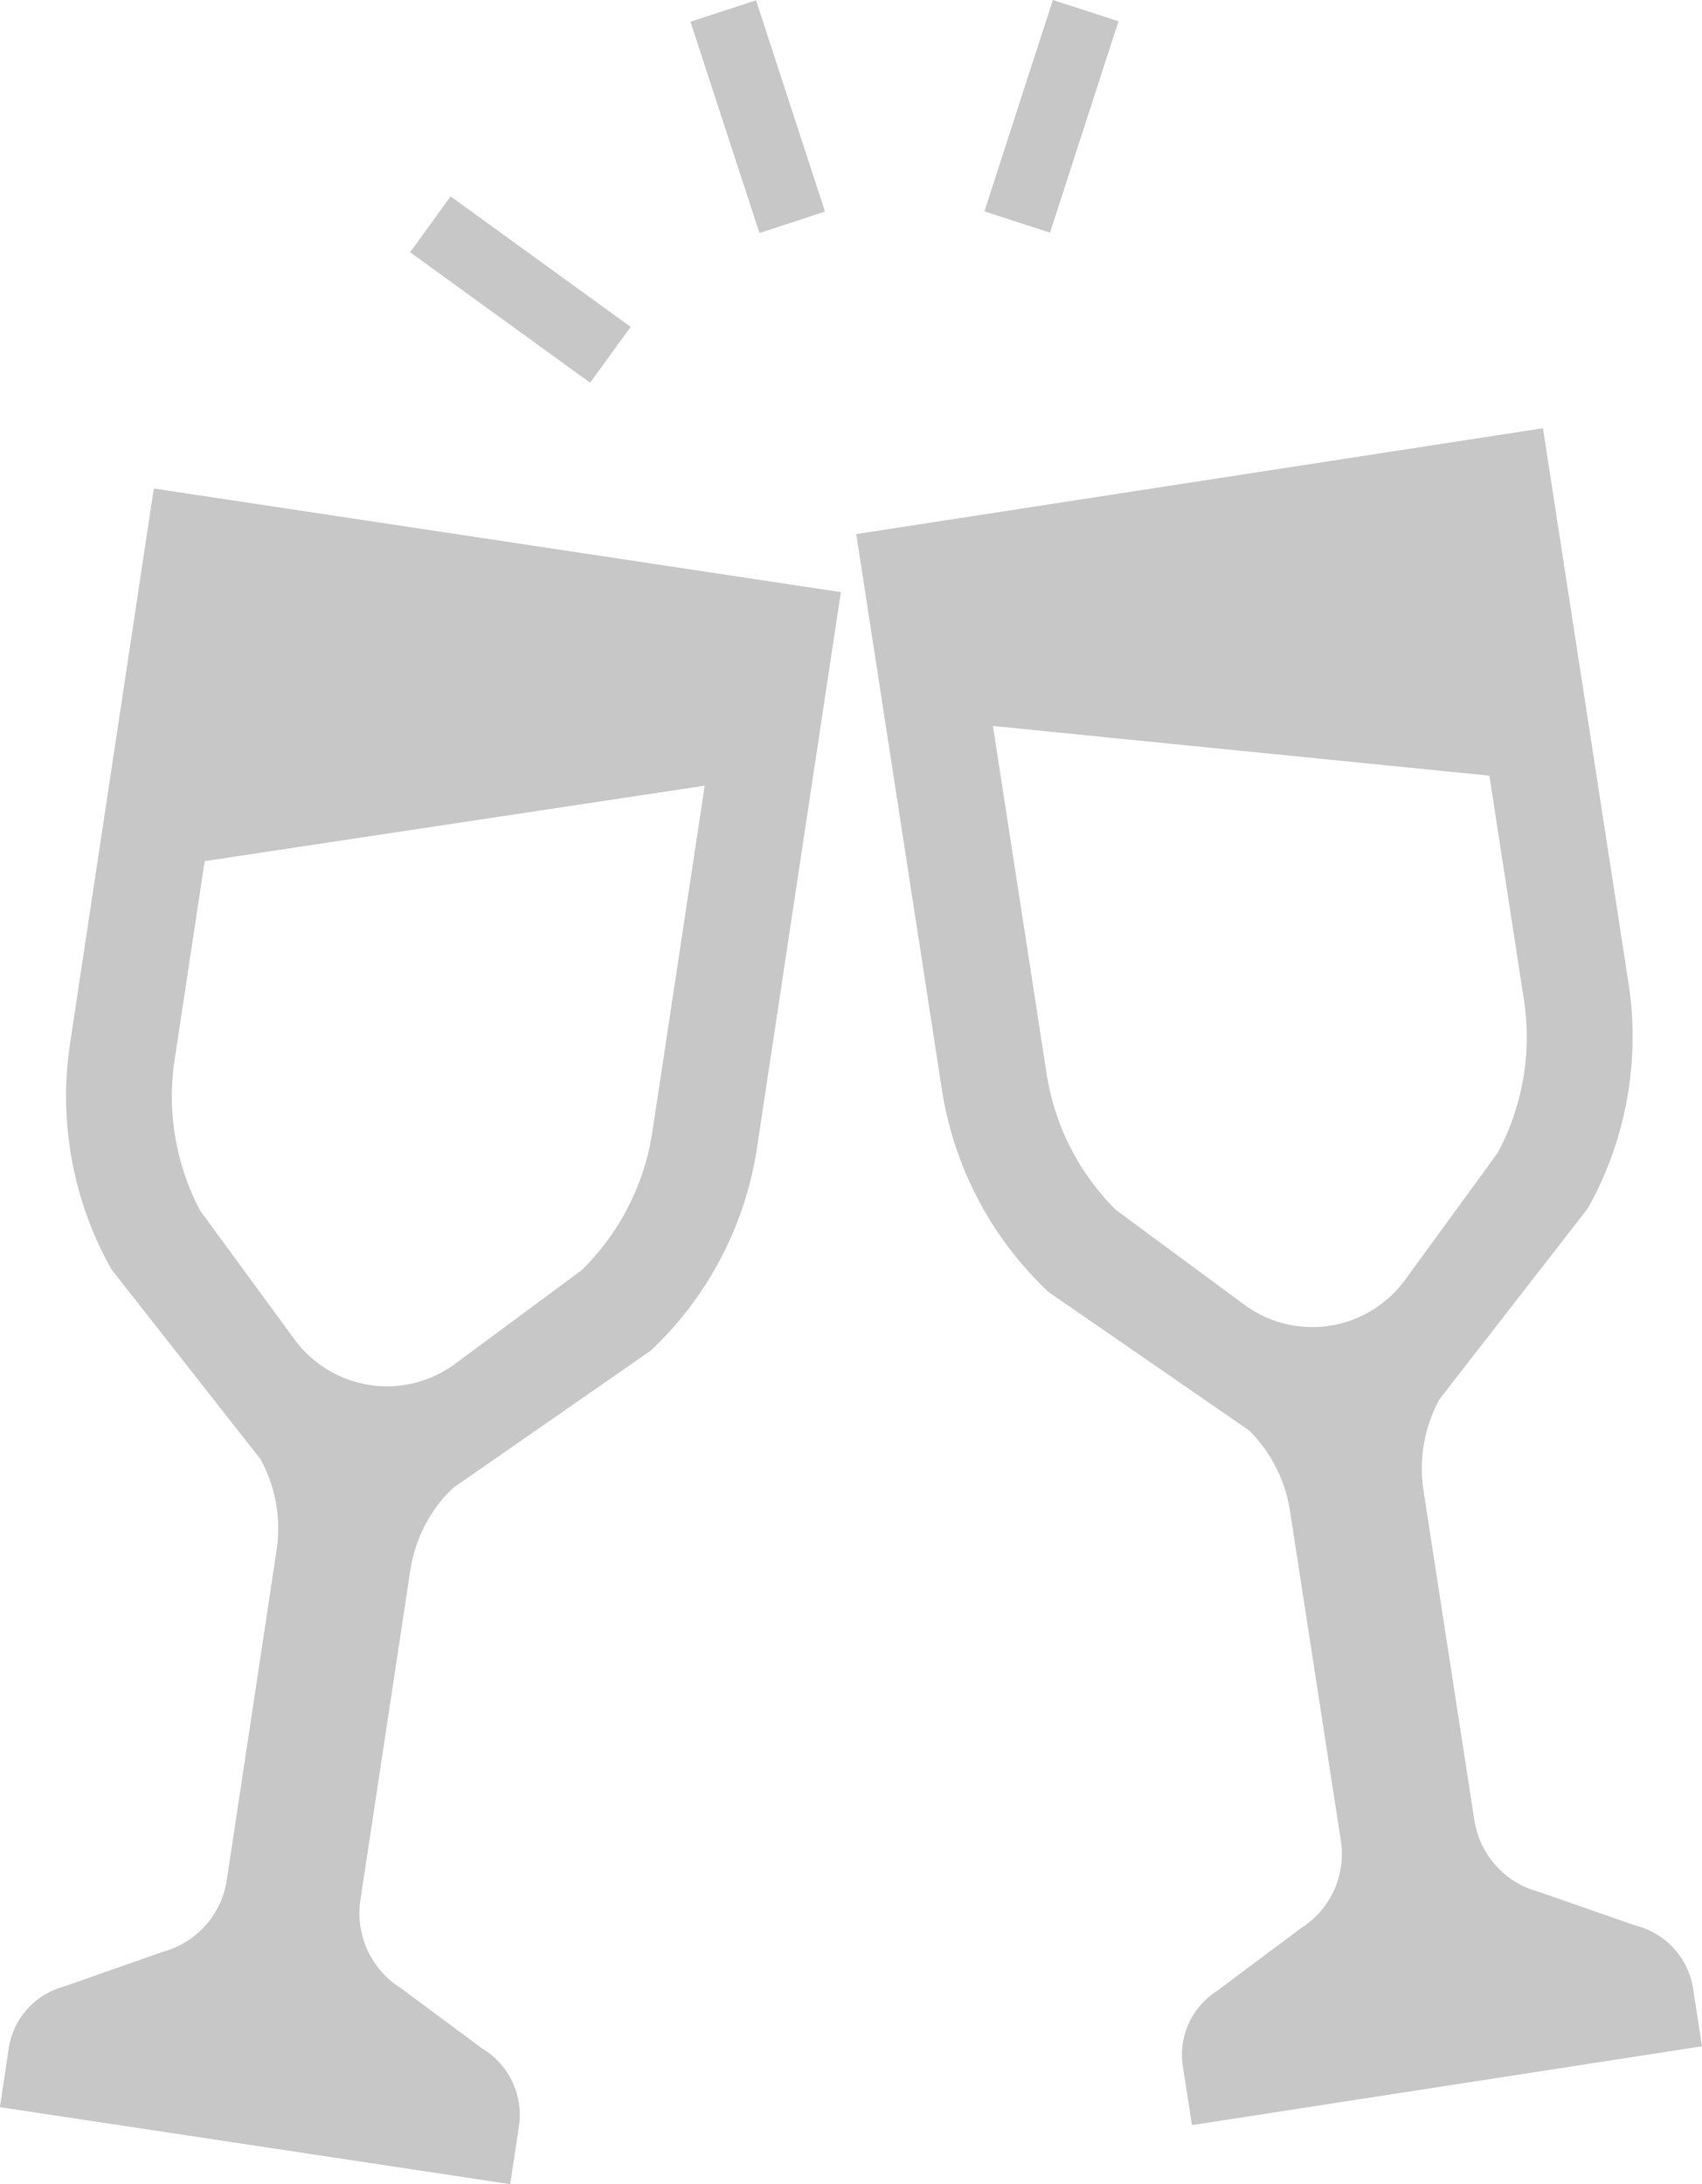
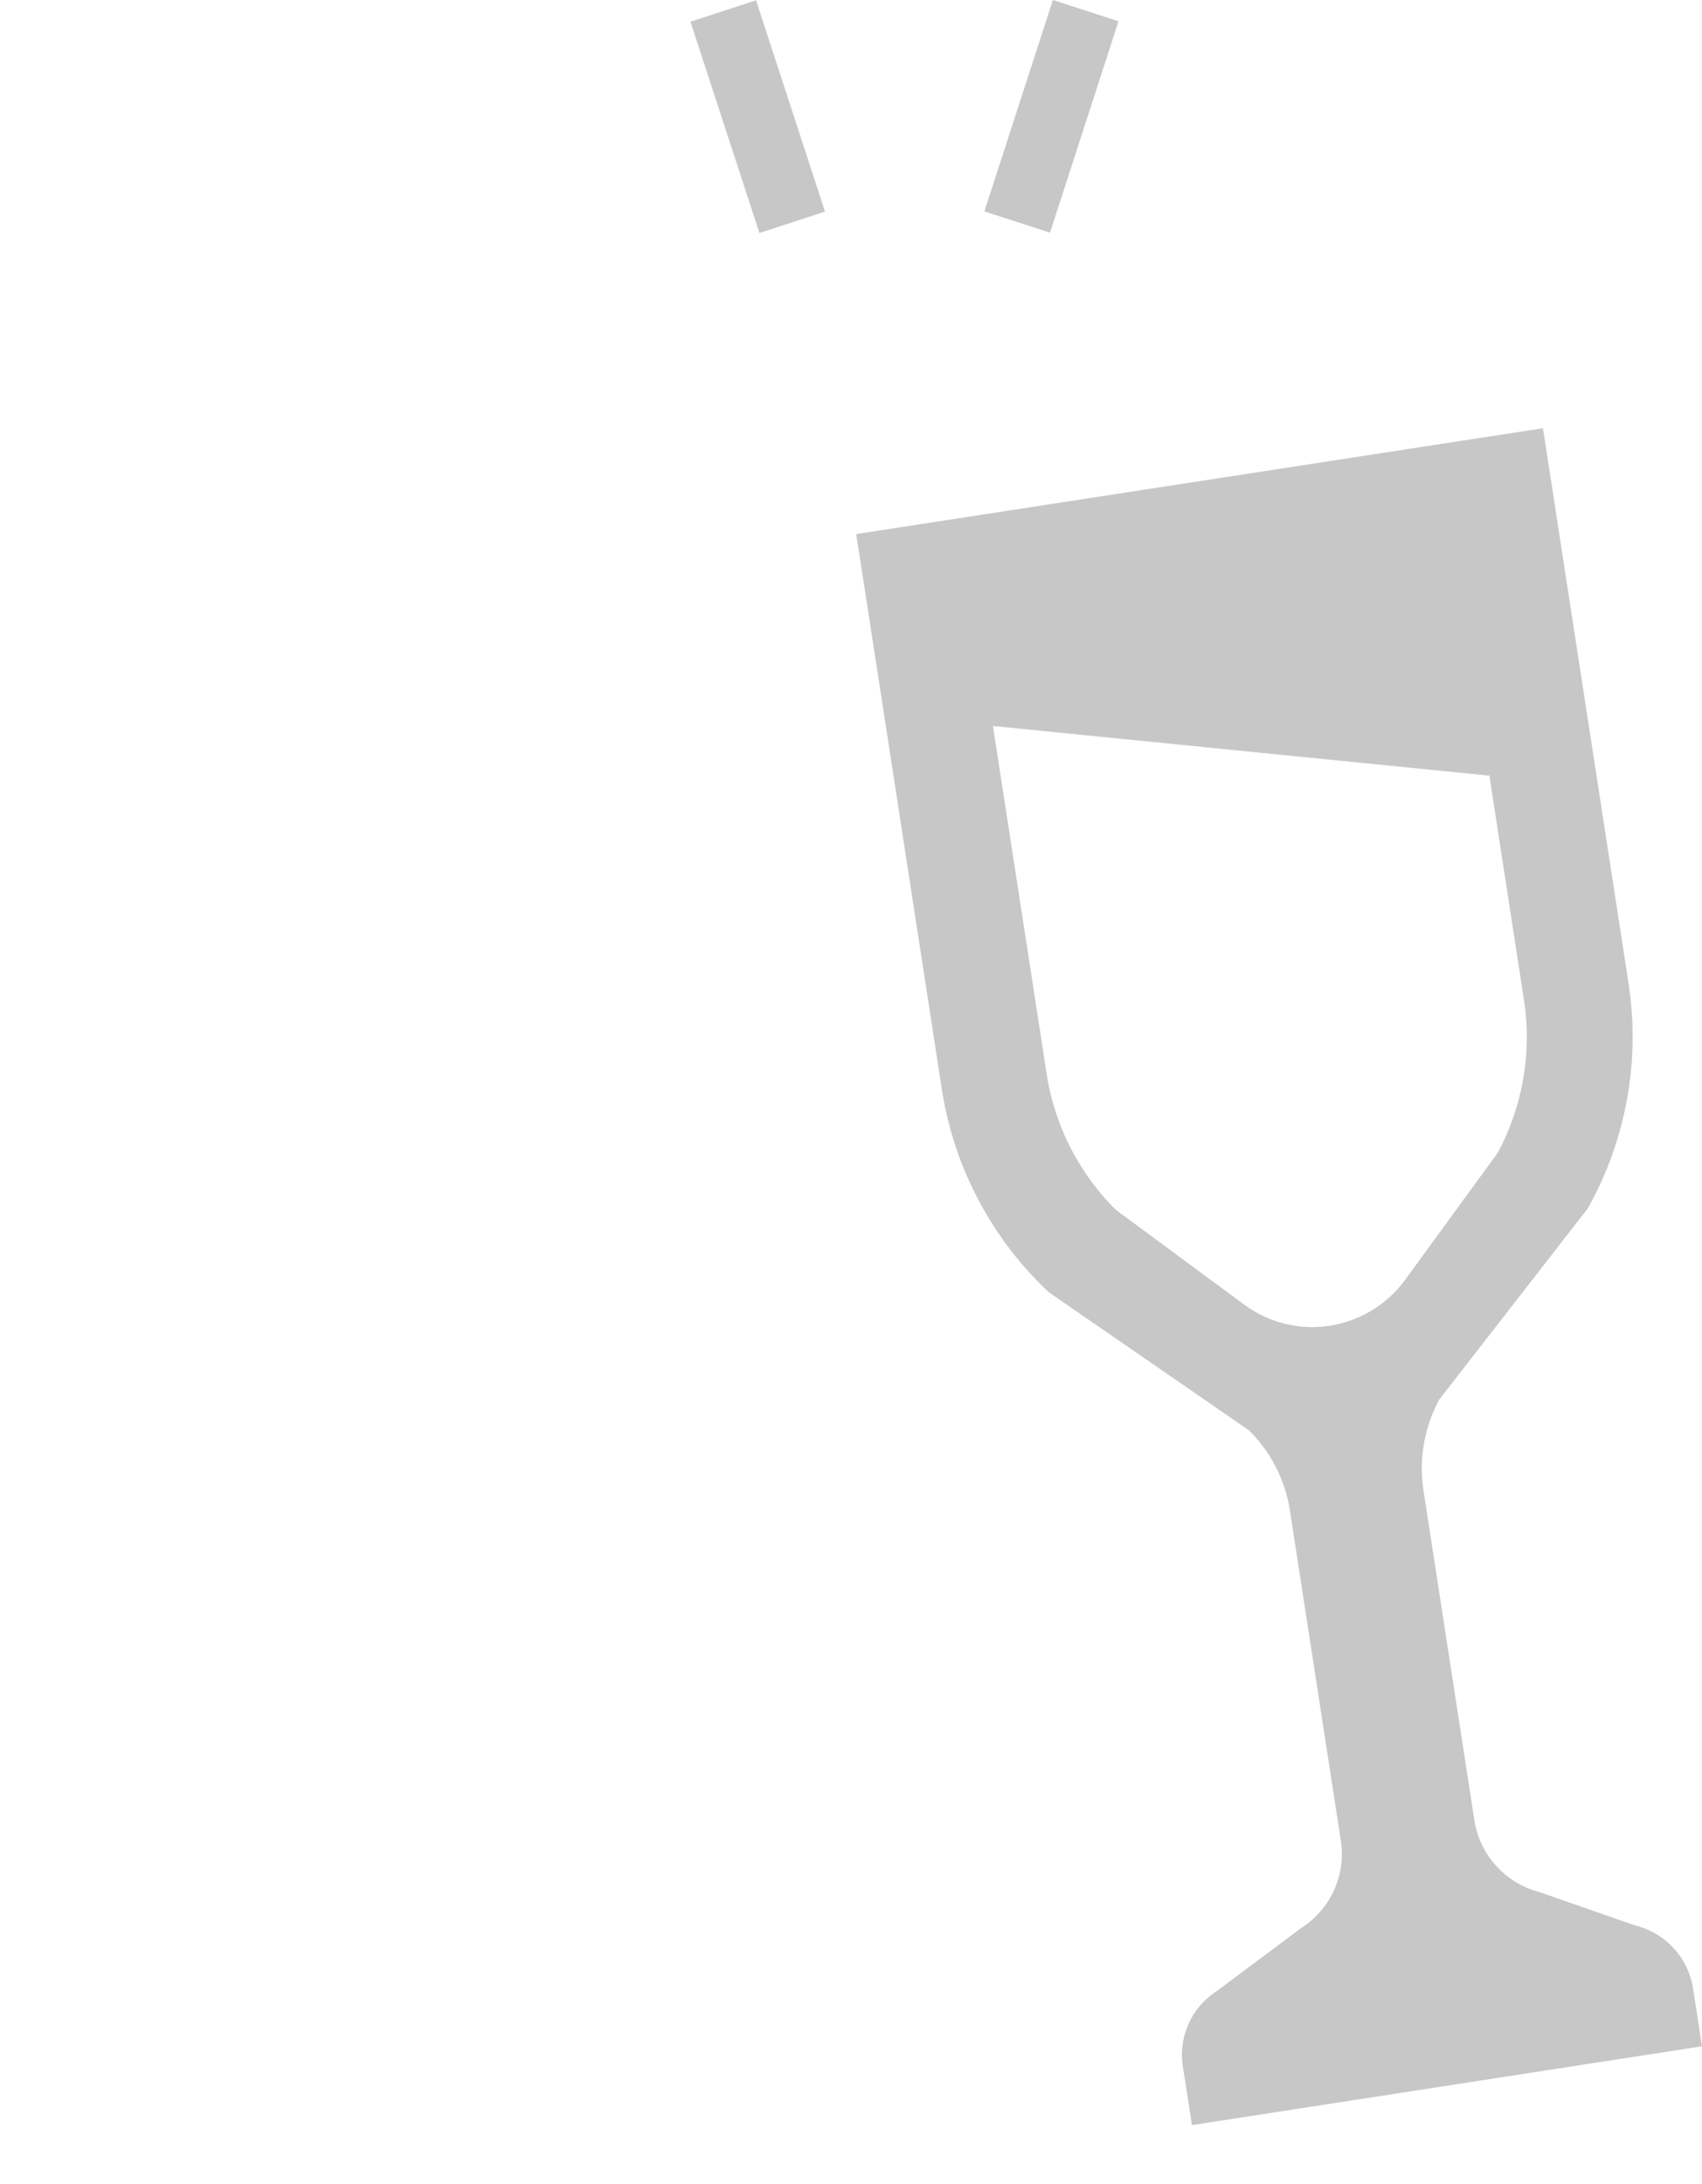
<svg xmlns="http://www.w3.org/2000/svg" width="49.15" height="63.071" viewBox="0 0 49.15 63.071">
  <g id="icon-personal-wedding-12" transform="translate(-984.621 -5686.342)">
    <rect id="長方形_24854" data-name="長方形 24854" width="6.418" height="1.992" transform="translate(1013.048 5692.447) rotate(-72.051)" fill="#c7c7c7" />
    <rect id="長方形_24855" data-name="長方形 24855" width="1.992" height="6.419" transform="translate(1004.56 5686.969) rotate(-18.079)" fill="#c7c7c7" />
-     <rect id="長方形_24856" data-name="長方形 24856" width="1.992" height="6.419" transform="matrix(0.587, -0.81, 0.81, 0.587, 996.464, 5693.627)" fill="#c7c7c7" />
    <g id="グループ_11663" data-name="グループ 11663" transform="translate(973.871 5686.341)">
-       <path id="パス_46770" data-name="パス 46770" d="M12.769,30.165a10.179,10.179,0,0,0,1.2,6.493l4.311,5.491.073.144a4.175,4.175,0,0,1,.386,2.462L17.3,54.284a2.535,2.535,0,0,1-1.852,2.082l-2.873,1.009a2.183,2.183,0,0,0-1.572,1.776l-.255,1.7,14.735,2.224.257-1.695a2.237,2.237,0,0,0-1.067-2.224l-2.338-1.735a2.557,2.557,0,0,1-1.177-2.553L22.6,45.338A4.179,4.179,0,0,1,23.7,43.1l.154-.144L29.548,39a10.138,10.138,0,0,0,3.061-5.841L35.032,17.1l-19.84-2.992Zm3.022.457.869-5.753L31.1,22.69,29.587,32.7a7.064,7.064,0,0,1-2.042,3.982l-3.648,2.7a3.321,3.321,0,0,1-1.972.653,3.273,3.273,0,0,1-.493-.037,3.332,3.332,0,0,1-2.177-1.316l-2.724-3.72a7.062,7.062,0,0,1-.74-4.347" fill="#c7c7c7" />
      <path id="パス_46771" data-name="パス 46771" d="M59.639,57.4a2.237,2.237,0,0,0-1.681-1.8l-2.746-.959a2.548,2.548,0,0,1-1.887-2.087l-1.47-9.523a4.18,4.18,0,0,1,.381-2.463l.071-.144L56.6,34.9a10.138,10.138,0,0,0,1.181-6.486L55.307,12.367,35.476,15.424l2.475,16.052a10.17,10.17,0,0,0,3.081,5.838l5.788,3.994.076.078A4.175,4.175,0,0,1,48,43.622l1.469,9.524a2.534,2.534,0,0,1-1.147,2.535L45.88,57.505a2.181,2.181,0,0,0-.972,2.165l.263,1.7L59.9,59.094ZM49.152,38.285a3.3,3.3,0,0,1-2.469-.608L42.974,34.94a7.067,7.067,0,0,1-2-3.929L39.424,20.966,53.76,22.4l1,6.488A7.075,7.075,0,0,1,54,33.293l-2.675,3.669a3.327,3.327,0,0,1-2.171,1.323" fill="#c7c7c7" />
    </g>
  </g>
</svg>